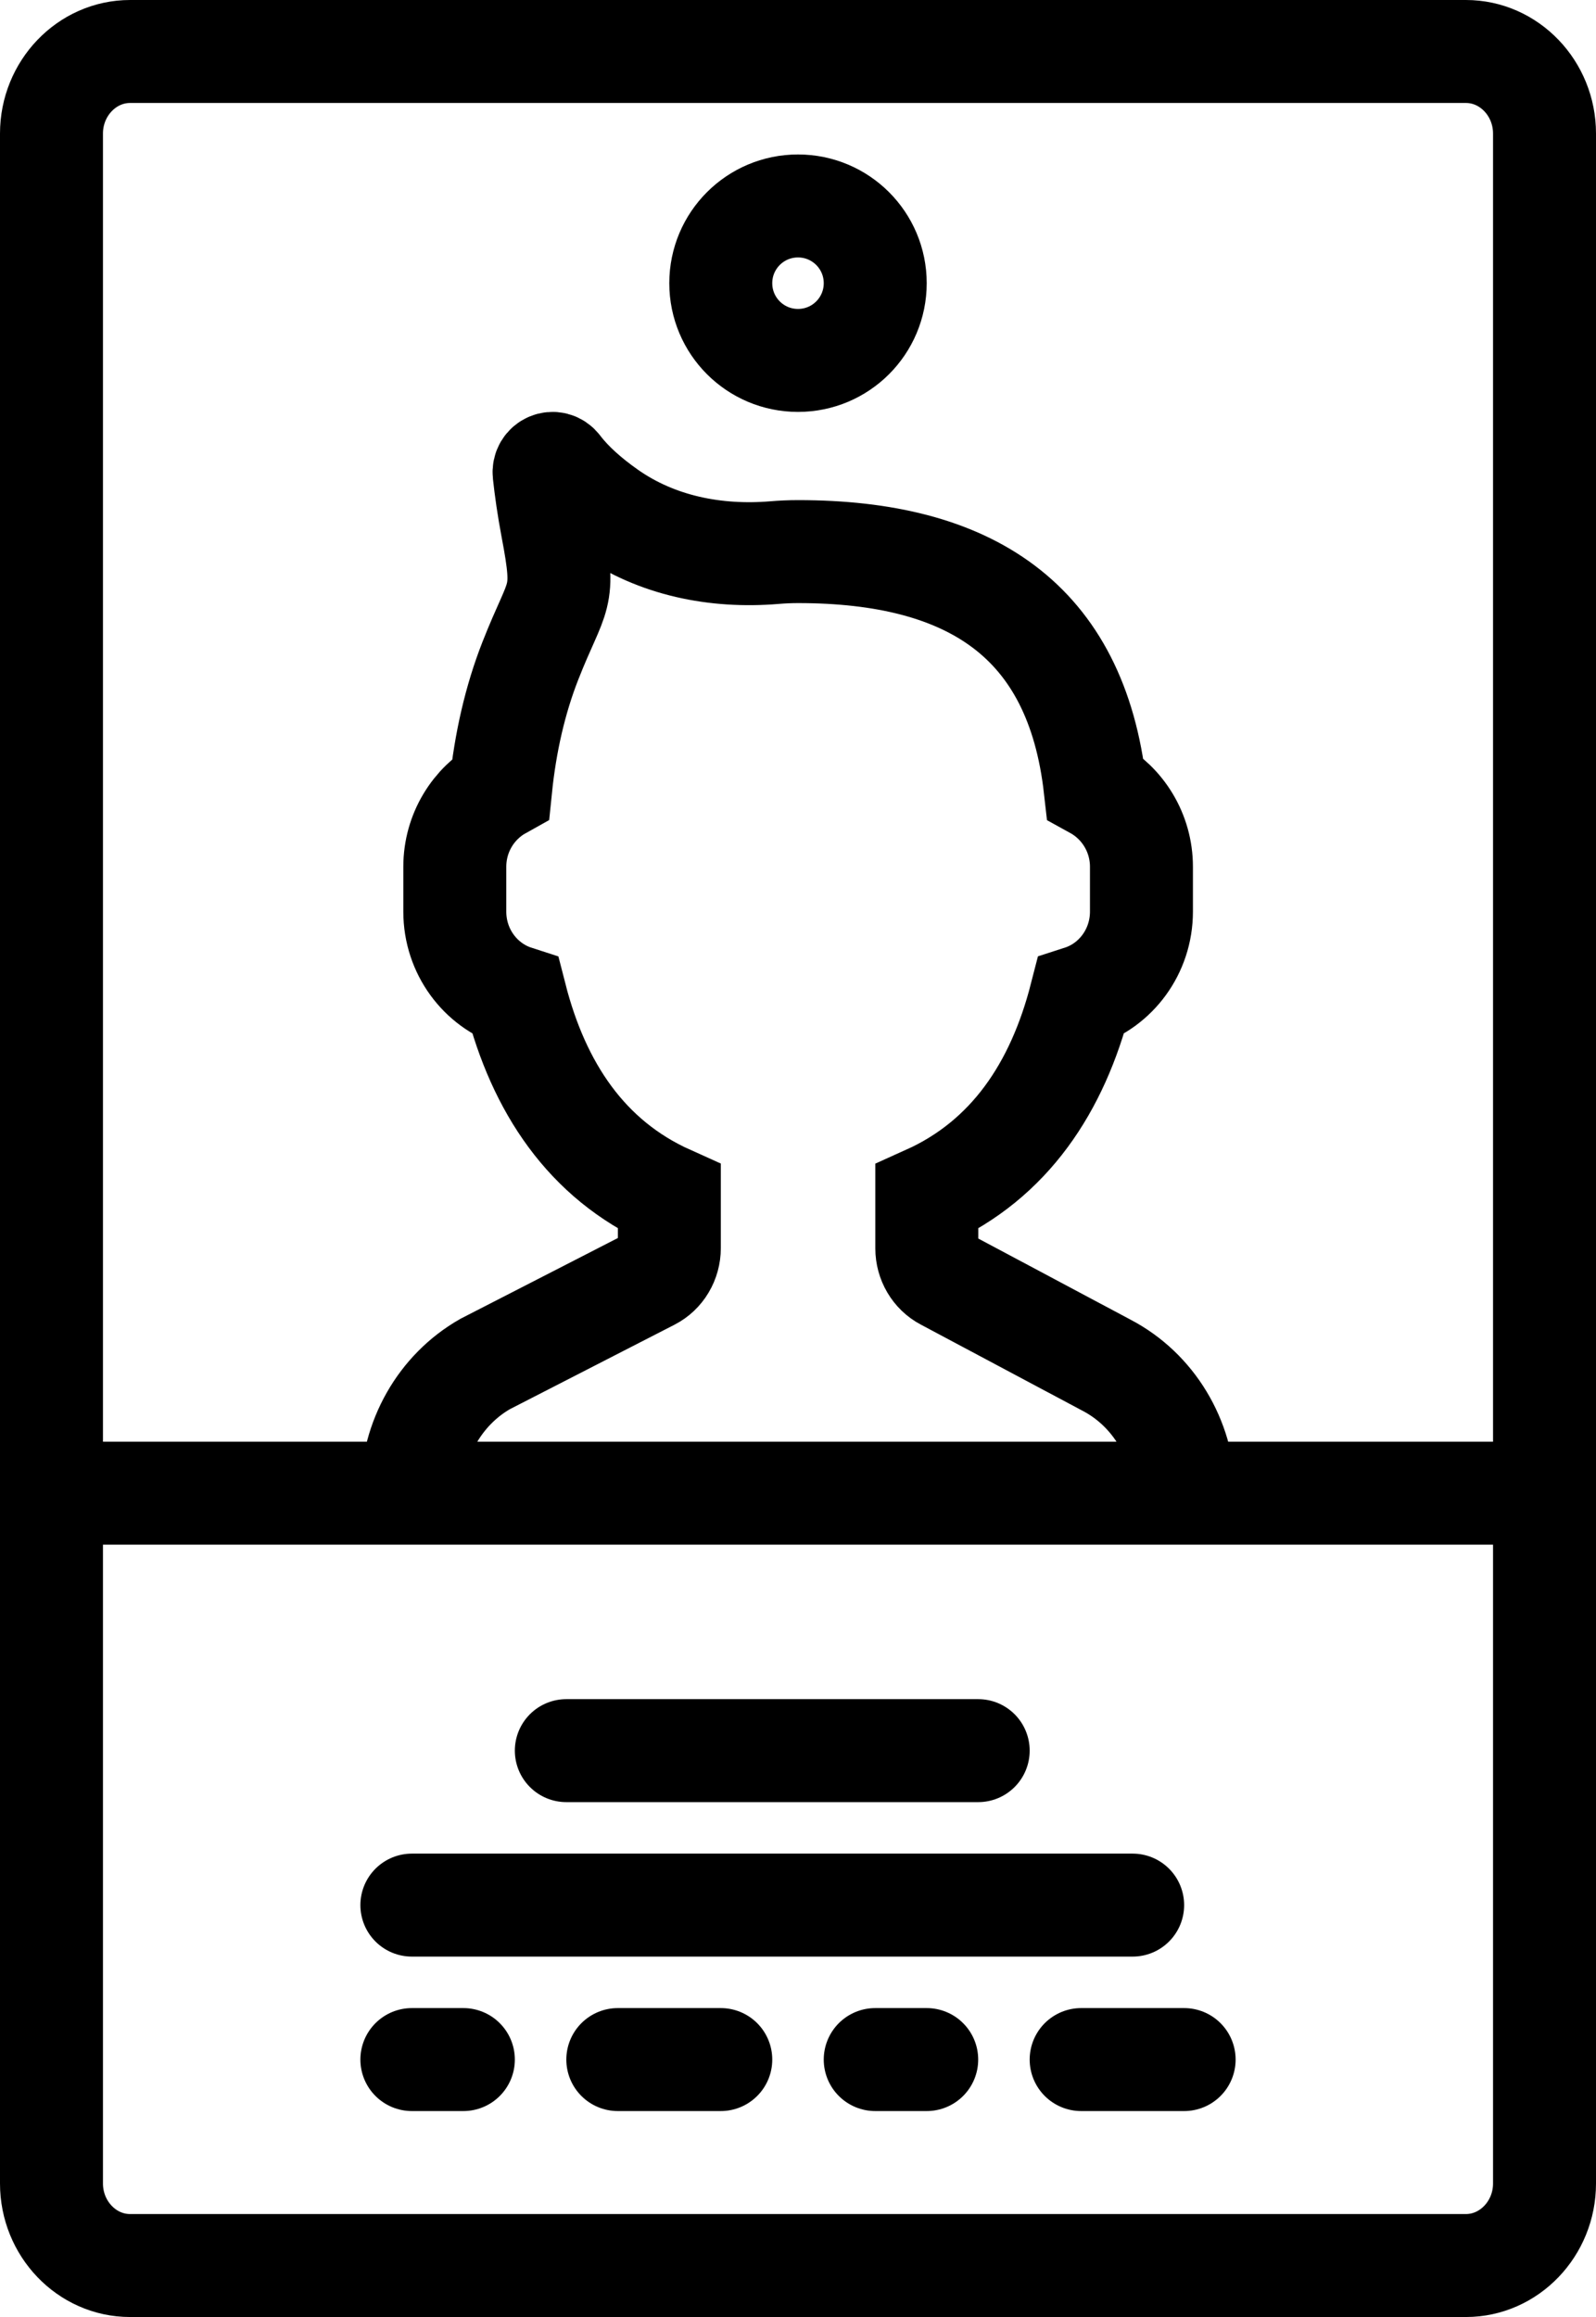
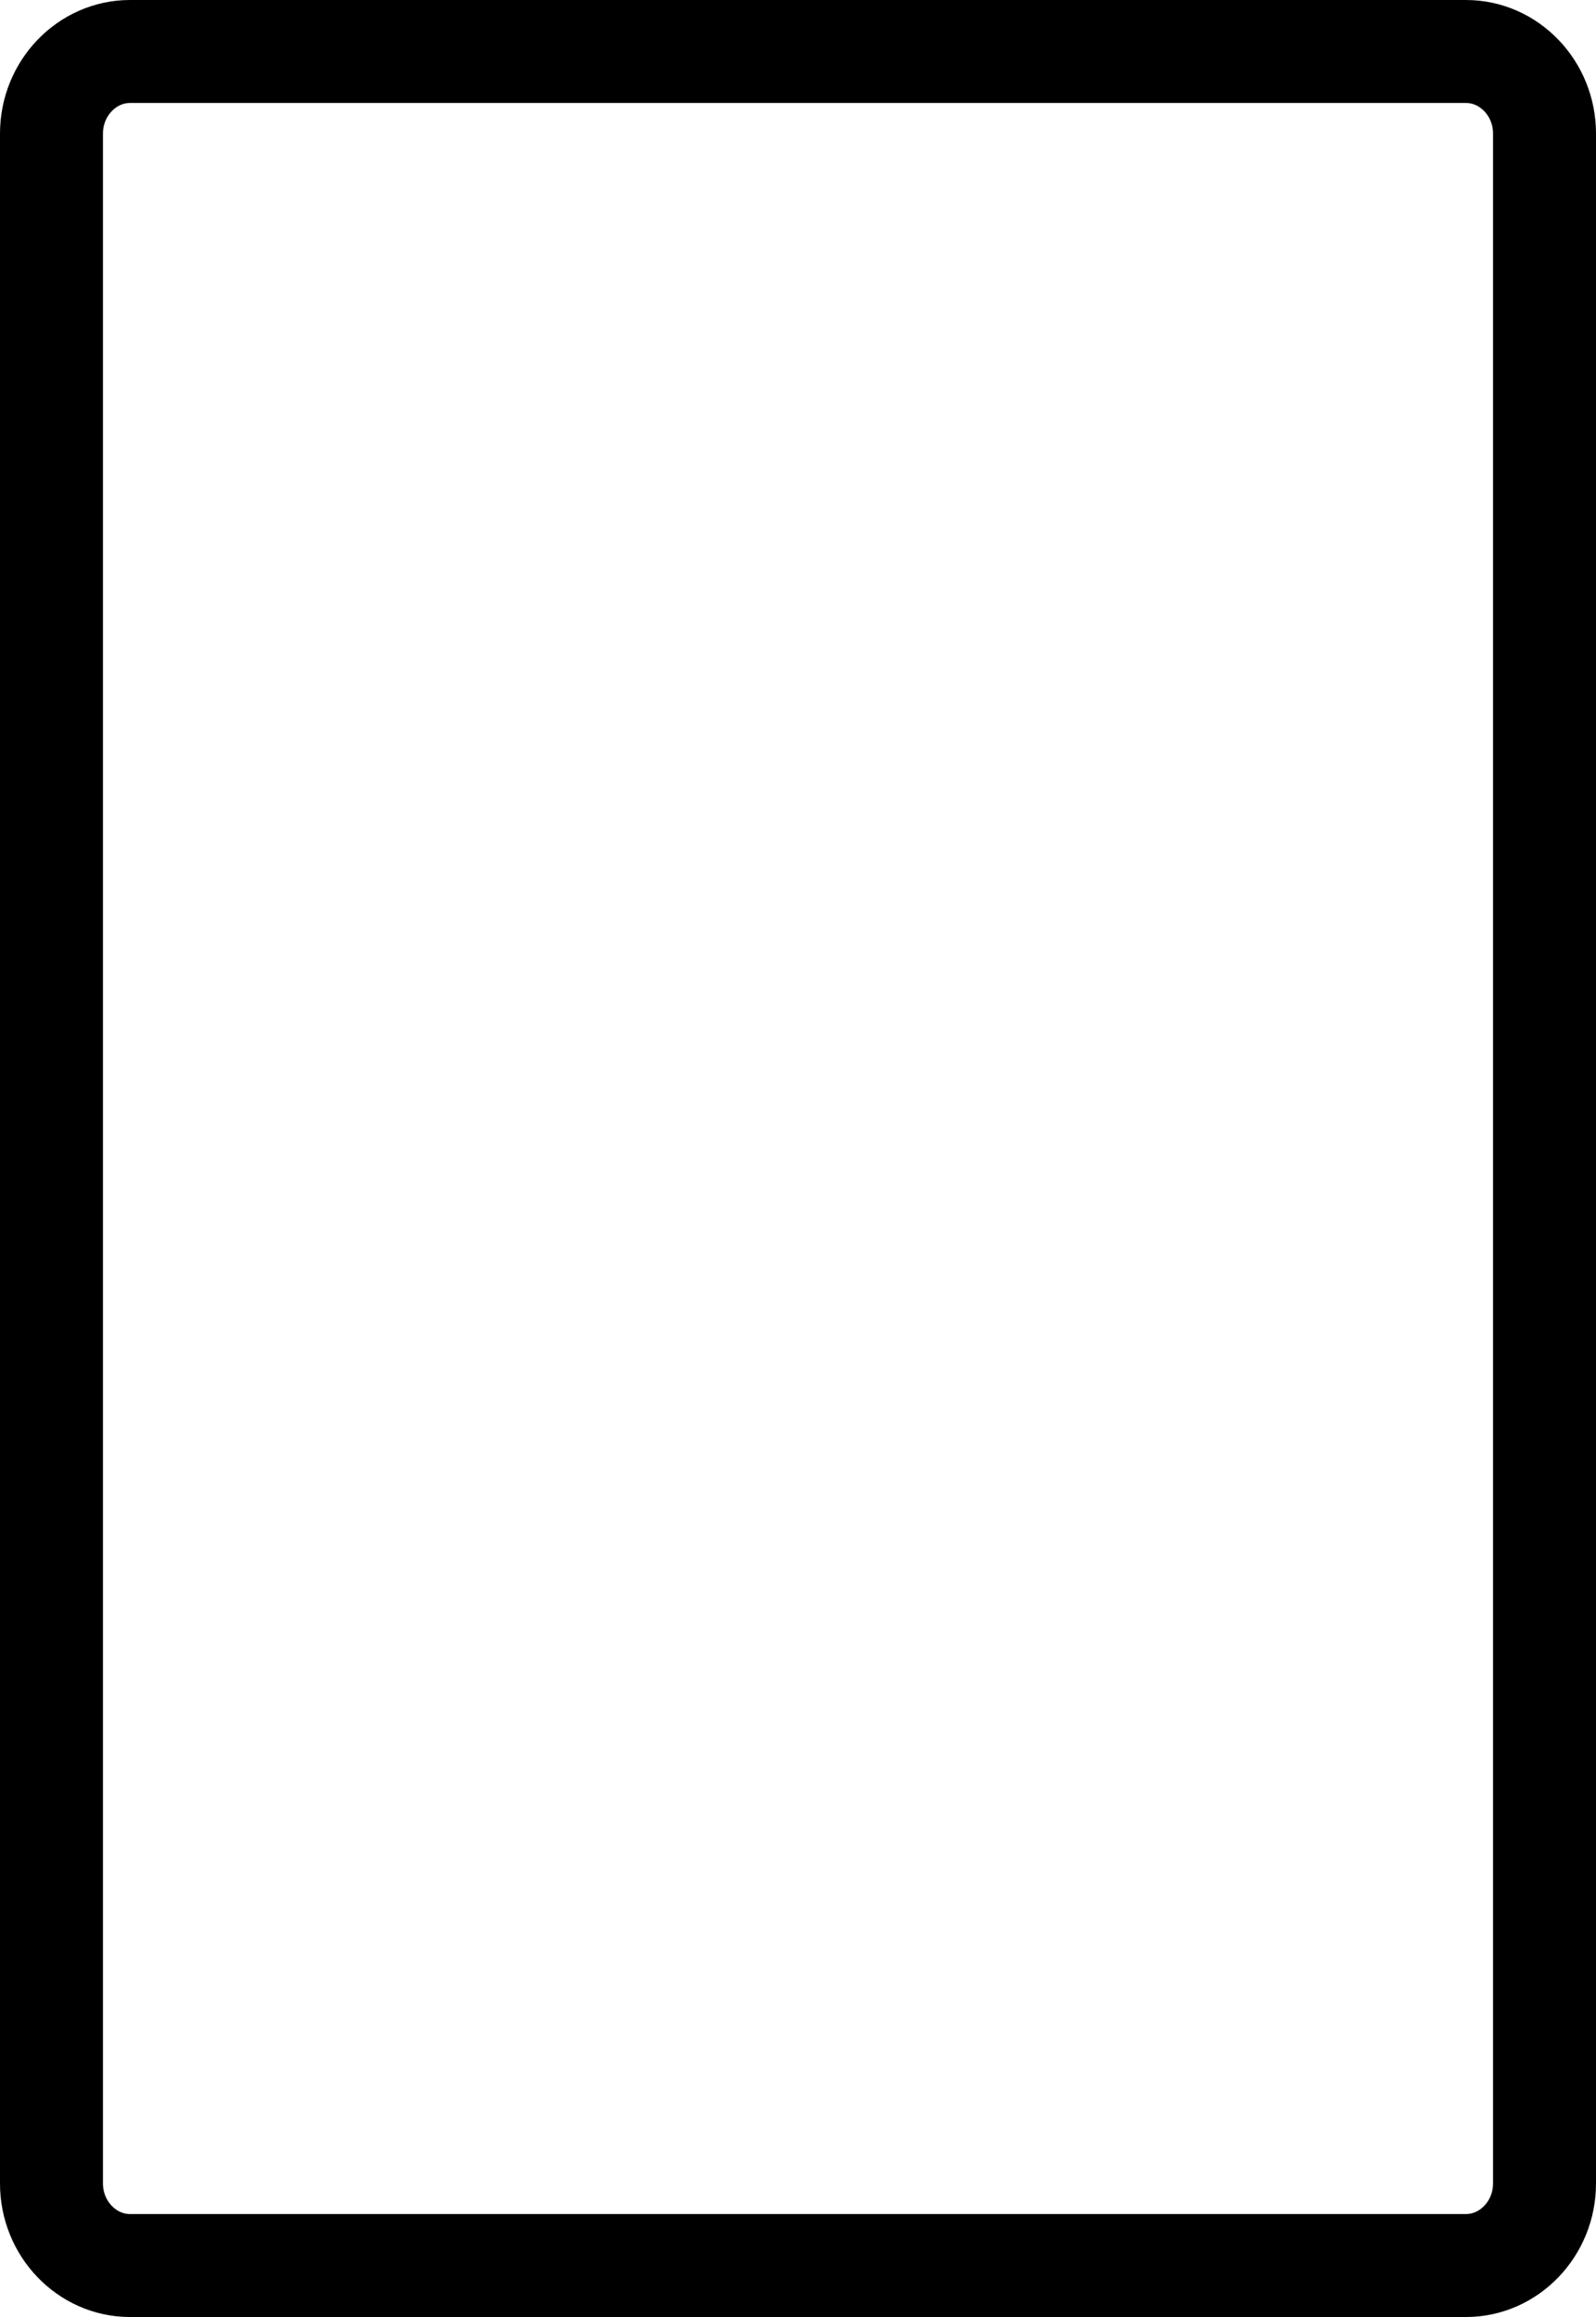
<svg xmlns="http://www.w3.org/2000/svg" width="31" height="45" viewBox="0 0 31 45">
  <g fill="none" fill-rule="evenodd" stroke-linecap="round">
    <g stroke="#000" stroke-width="2">
      <g>
        <path d="M27.474 43H1.526C.686 43 0 42.283 0 41.407V1.593C0 .717.687 0 1.526 0h25.948C28.314 0 29 .717 29 1.593v39.814c0 .876-.687 1.593-1.526 1.593z" transform="translate(-768 -4135) translate(769 4136)" />
-         <path d="M16 4.5c0 .829-.671 1.5-1.5 1.5S13 5.329 13 4.5 13.671 3 14.5 3s1.5.671 1.5 1.5zM7 36L21 36M10 33L18 33M7 39L8 39M11 39L13 39M16 39L17 39M20 39L22 39M29 28L0 28M22 28c-.023-1.055-.6-2.012-1.508-2.486l-3.14-1.673c-.214-.113-.35-.344-.35-.595v-1c1.612-.725 2.538-2.13 2.99-3.89.678-.219 1.179-.873 1.179-1.652v-.869c0-.665-.369-1.24-.899-1.532-.368-3.267-2.44-4.59-5.77-4.59-.158 0-.313.007-.464.02-1.132.093-2.277-.129-3.219-.79-.391-.275-.72-.567-.953-.873-.106-.142-.317-.052-.297.125.033.305.083.659.156 1.046.275 1.442.11 1.232-.424 2.594-.295.752-.486 1.587-.576 2.472-.526.293-.891.864-.891 1.528v.87c0 .778.5 1.432 1.18 1.652.45 1.758 1.375 3.164 2.987 3.888v.994c0 .255-.138.488-.358.6L8.425 25.49c-.878.5-1.425 1.46-1.425 2.503V28h15z" transform="translate(-768 -4135) translate(769 4136)" />
      </g>
    </g>
  </g>
</svg>